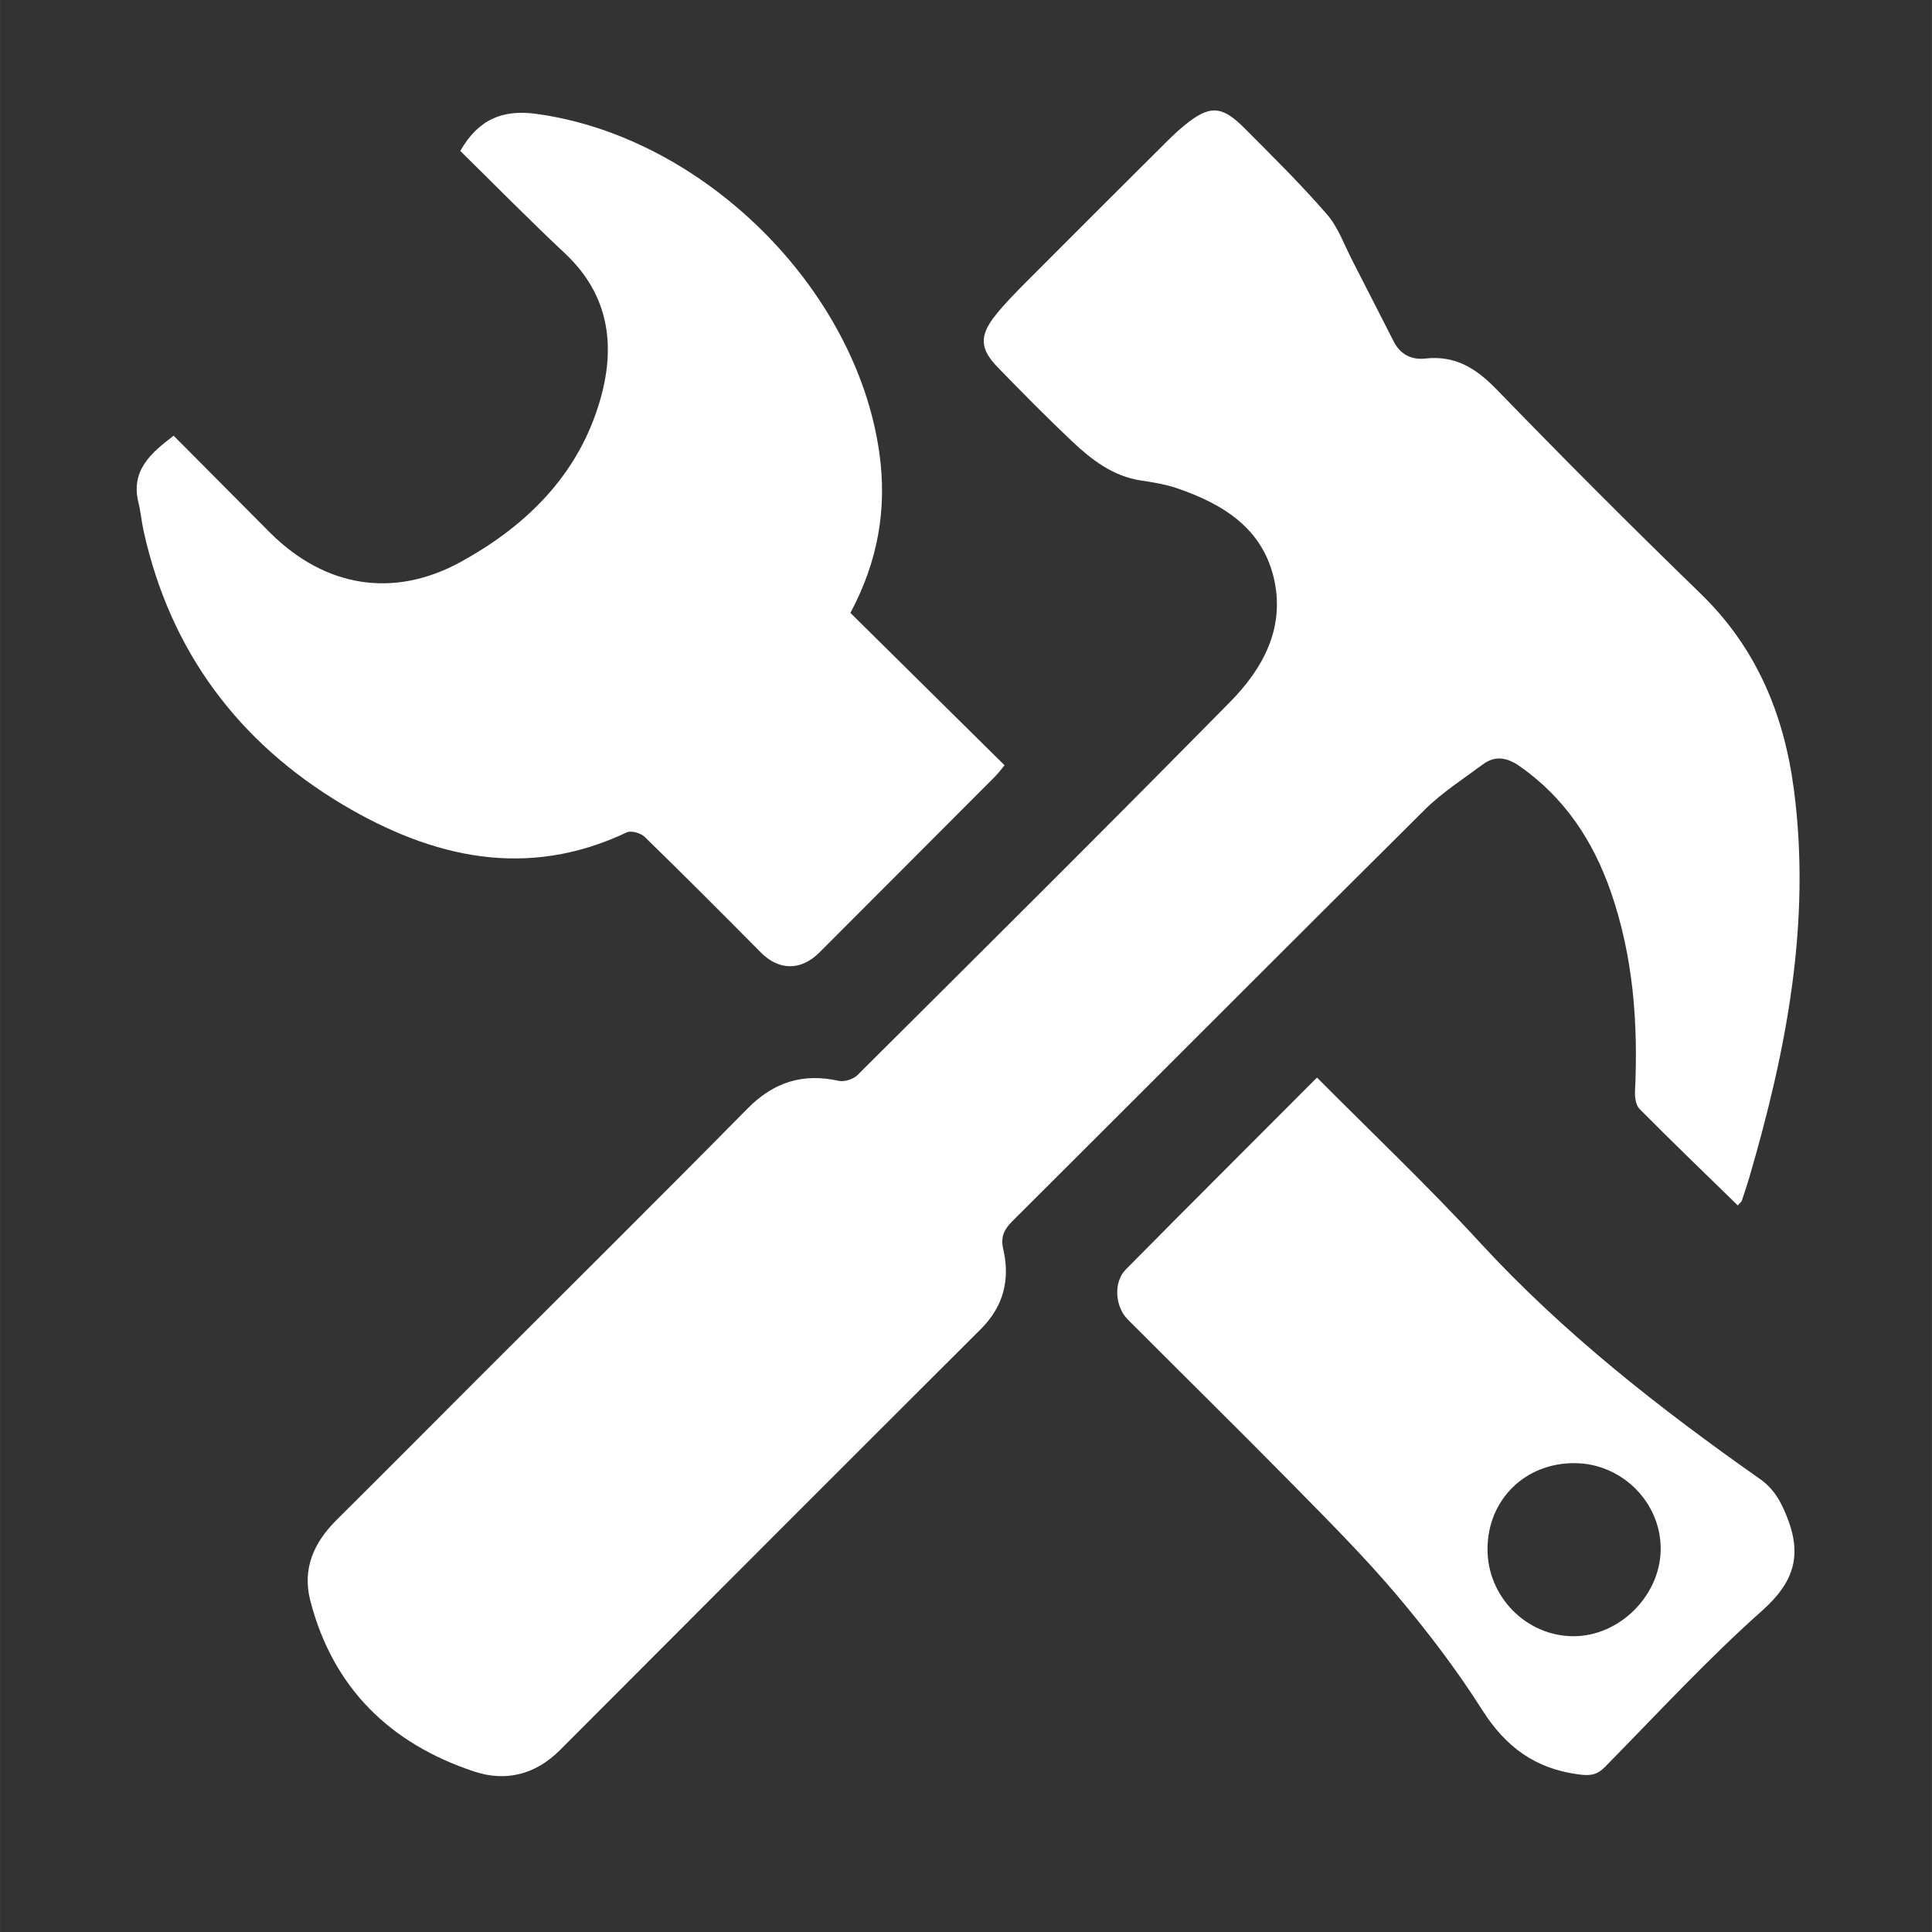
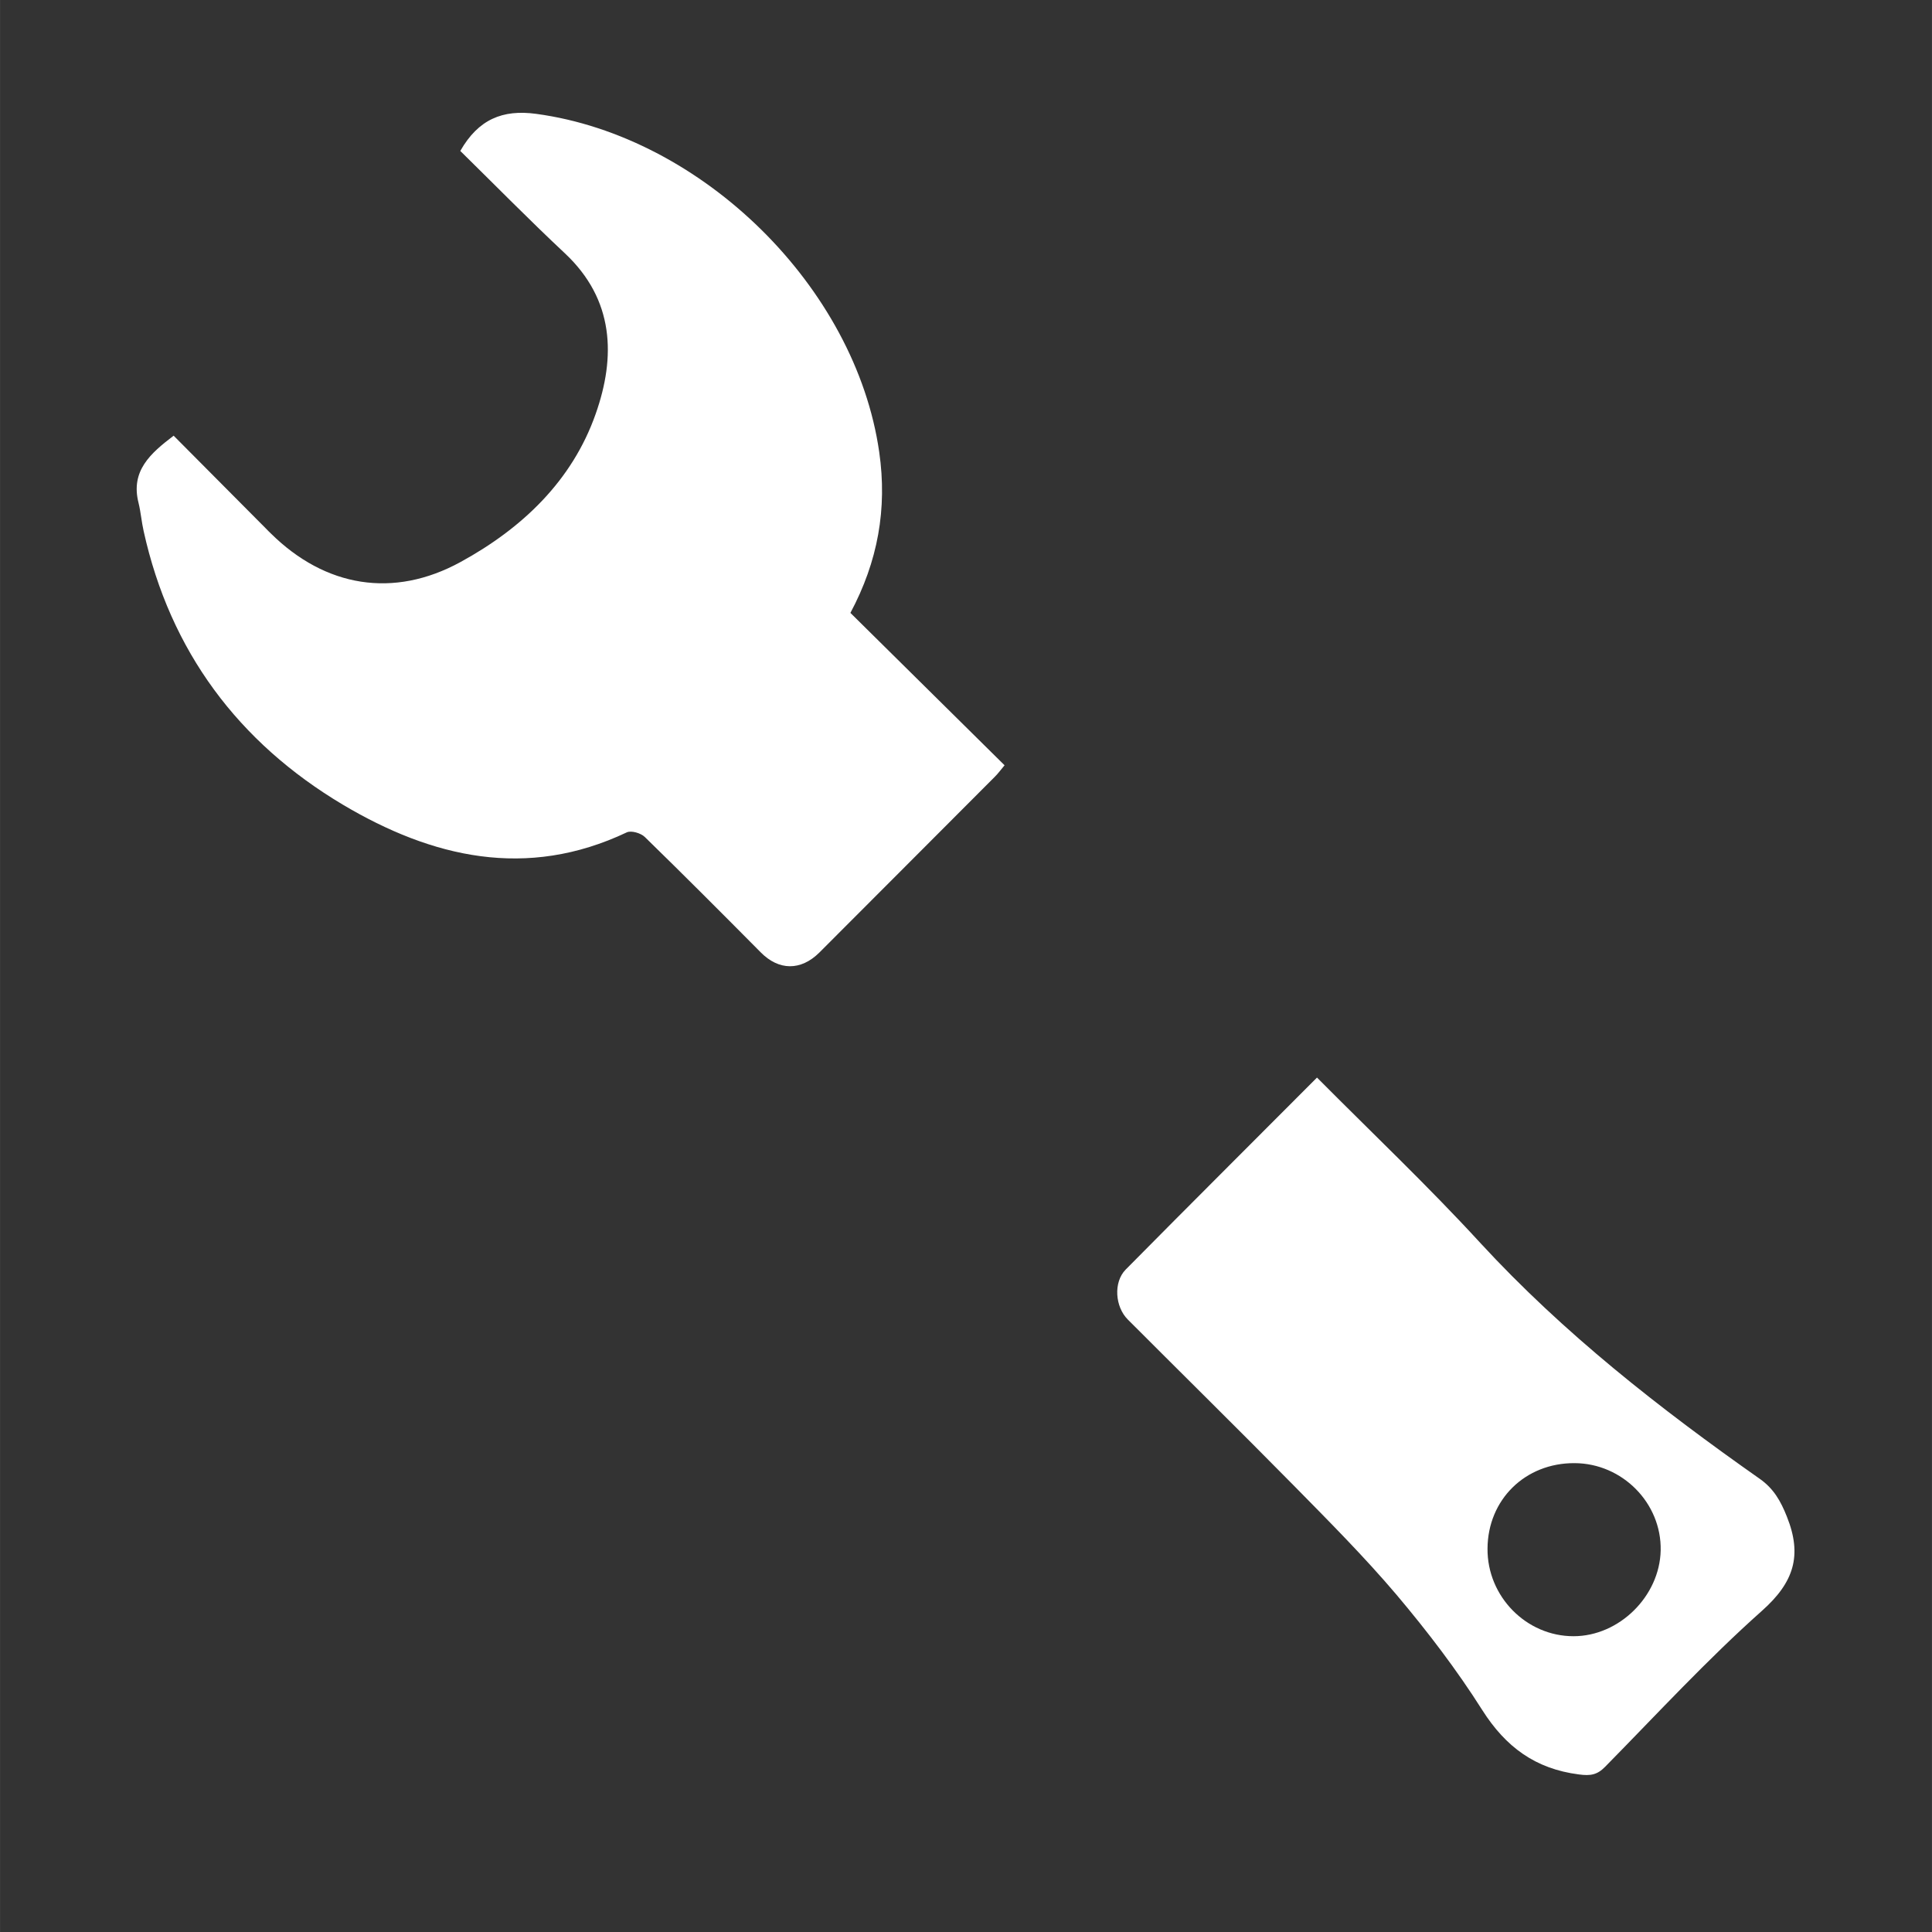
<svg xmlns="http://www.w3.org/2000/svg" version="1.1" x="0px" y="0px" width="16px" height="16px" viewBox="0 0 42.52 42.521" enable-background="new 0 0 42.52 42.521" xml:space="preserve">
  <rect x="0" y="0" width="42.52" height="42.521" fill="#333333" stroke="none" />
  <g id="Capa_1">
    <g>
      <g id="XMLID_148_">
        <g>
          <path fill="#FFF" d="M32.738,34.085c-0.008,1.051,0.854,1.928,1.894,1.926c1.003,0,1.896-0.88,1.917-1.889      c0.021-1.041-0.845-1.917-1.897-1.92C33.567,32.197,32.743,33.005,32.738,34.085z M28.488,32.709      c-1.215-1.233-2.445-2.444-3.666-3.667c-0.281-0.28-0.322-0.819-0.049-1.099c1.382-1.398,2.774-2.784,4.212-4.227      c1.225,1.232,2.453,2.396,3.593,3.638c1.836,1.993,3.949,3.645,6.153,5.194c0.304,0.214,0.46,0.488,0.596,0.832      c0.342,0.854,0.156,1.445-0.548,2.071c-1.21,1.077-2.313,2.276-3.451,3.432c-0.174,0.179-0.322,0.205-0.58,0.17      c-0.957-0.123-1.609-0.603-2.126-1.417c-0.562-0.888-1.208-1.733-1.888-2.539C30.03,34.267,29.255,33.489,28.488,32.709z" />
-           <path fill="#FFF" d="M12.324,38.517c-0.544,0.546-1.202,0.702-1.891,0.471c-1.846-0.613-3.105-1.836-3.603-3.755      c-0.185-0.711,0.08-1.288,0.583-1.787c1.03-1.022,2.056-2.054,3.081-3.081c1.989-1.988,3.987-3.969,5.96-5.969      c0.577-0.584,1.221-0.783,2.01-0.607c0.124,0.026,0.316-0.038,0.409-0.129c2.741-2.73,5.486-5.455,8.2-8.212      c0.711-0.722,1.203-1.601,0.973-2.677c-0.247-1.136-1.115-1.671-2.129-2.021c-0.258-0.089-0.534-0.134-0.806-0.175      c-0.622-0.094-1.09-0.459-1.522-0.867c-0.557-0.526-1.095-1.073-1.628-1.621c-0.396-0.406-0.412-0.697-0.054-1.146      c0.202-0.256,0.438-0.492,0.671-0.728c0.978-0.982,1.959-1.961,2.942-2.939c0.176-0.177,0.354-0.356,0.546-0.514      c0.554-0.453,0.823-0.444,1.327,0.065c0.615,0.618,1.237,1.229,1.807,1.888C29.452,5,29.584,5.391,29.765,5.738      c0.308,0.596,0.607,1.192,0.913,1.787c0.145,0.28,0.394,0.399,0.688,0.366c0.653-0.073,1.109,0.206,1.56,0.667      c1.478,1.526,2.979,3.03,4.505,4.51c1.224,1.188,1.832,2.651,2.049,4.301c0.387,2.937-0.167,5.769-0.987,8.569      c-0.051,0.164-0.103,0.325-0.158,0.488c-0.007,0.022-0.031,0.039-0.089,0.104c-0.732-0.715-1.454-1.409-2.159-2.12      c-0.082-0.081-0.11-0.256-0.103-0.385c0.072-1.5-0.037-2.977-0.535-4.406c-0.391-1.123-1.022-2.073-2.015-2.764      c-0.276-0.188-0.53-0.229-0.798-0.032c-0.433,0.322-0.894,0.615-1.277,0.995c-3.035,3.013-6.051,6.043-9.084,9.064      c-0.184,0.186-0.257,0.351-0.193,0.62c0.15,0.659,0.006,1.245-0.487,1.741C18.5,32.33,15.411,35.423,12.324,38.517z" />
          <path fill="#FFF" d="M3.049,11.07c-0.18-0.708,0.262-1.092,0.772-1.481c0.673,0.678,1.351,1.359,2.029,2.041      c0.037,0.038,0.073,0.076,0.112,0.112c1.195,1.18,2.696,1.436,4.174,0.627c1.352-0.739,2.455-1.784,2.973-3.258      c0.445-1.259,0.412-2.516-0.678-3.537c-0.789-0.739-1.546-1.511-2.301-2.252c0.398-0.696,0.93-0.917,1.672-0.816      c3.658,0.496,7.029,3.817,7.548,7.443c0.18,1.249-0.03,2.41-0.634,3.54c1.126,1.113,2.25,2.226,3.393,3.354      c-0.089,0.106-0.147,0.187-0.219,0.257c-1.285,1.29-2.574,2.578-3.859,3.866c-0.407,0.403-0.89,0.398-1.288-0.005      c-0.845-0.852-1.692-1.702-2.552-2.54c-0.088-0.086-0.299-0.147-0.396-0.102c-2.208,1.047-4.289,0.555-6.25-0.609      c-2.296-1.368-3.799-3.374-4.384-6.02C3.115,11.487,3.099,11.275,3.049,11.07z" />
        </g>
      </g>
    </g>
  </g>
  <g id="Layer_2">
</g>
</svg>